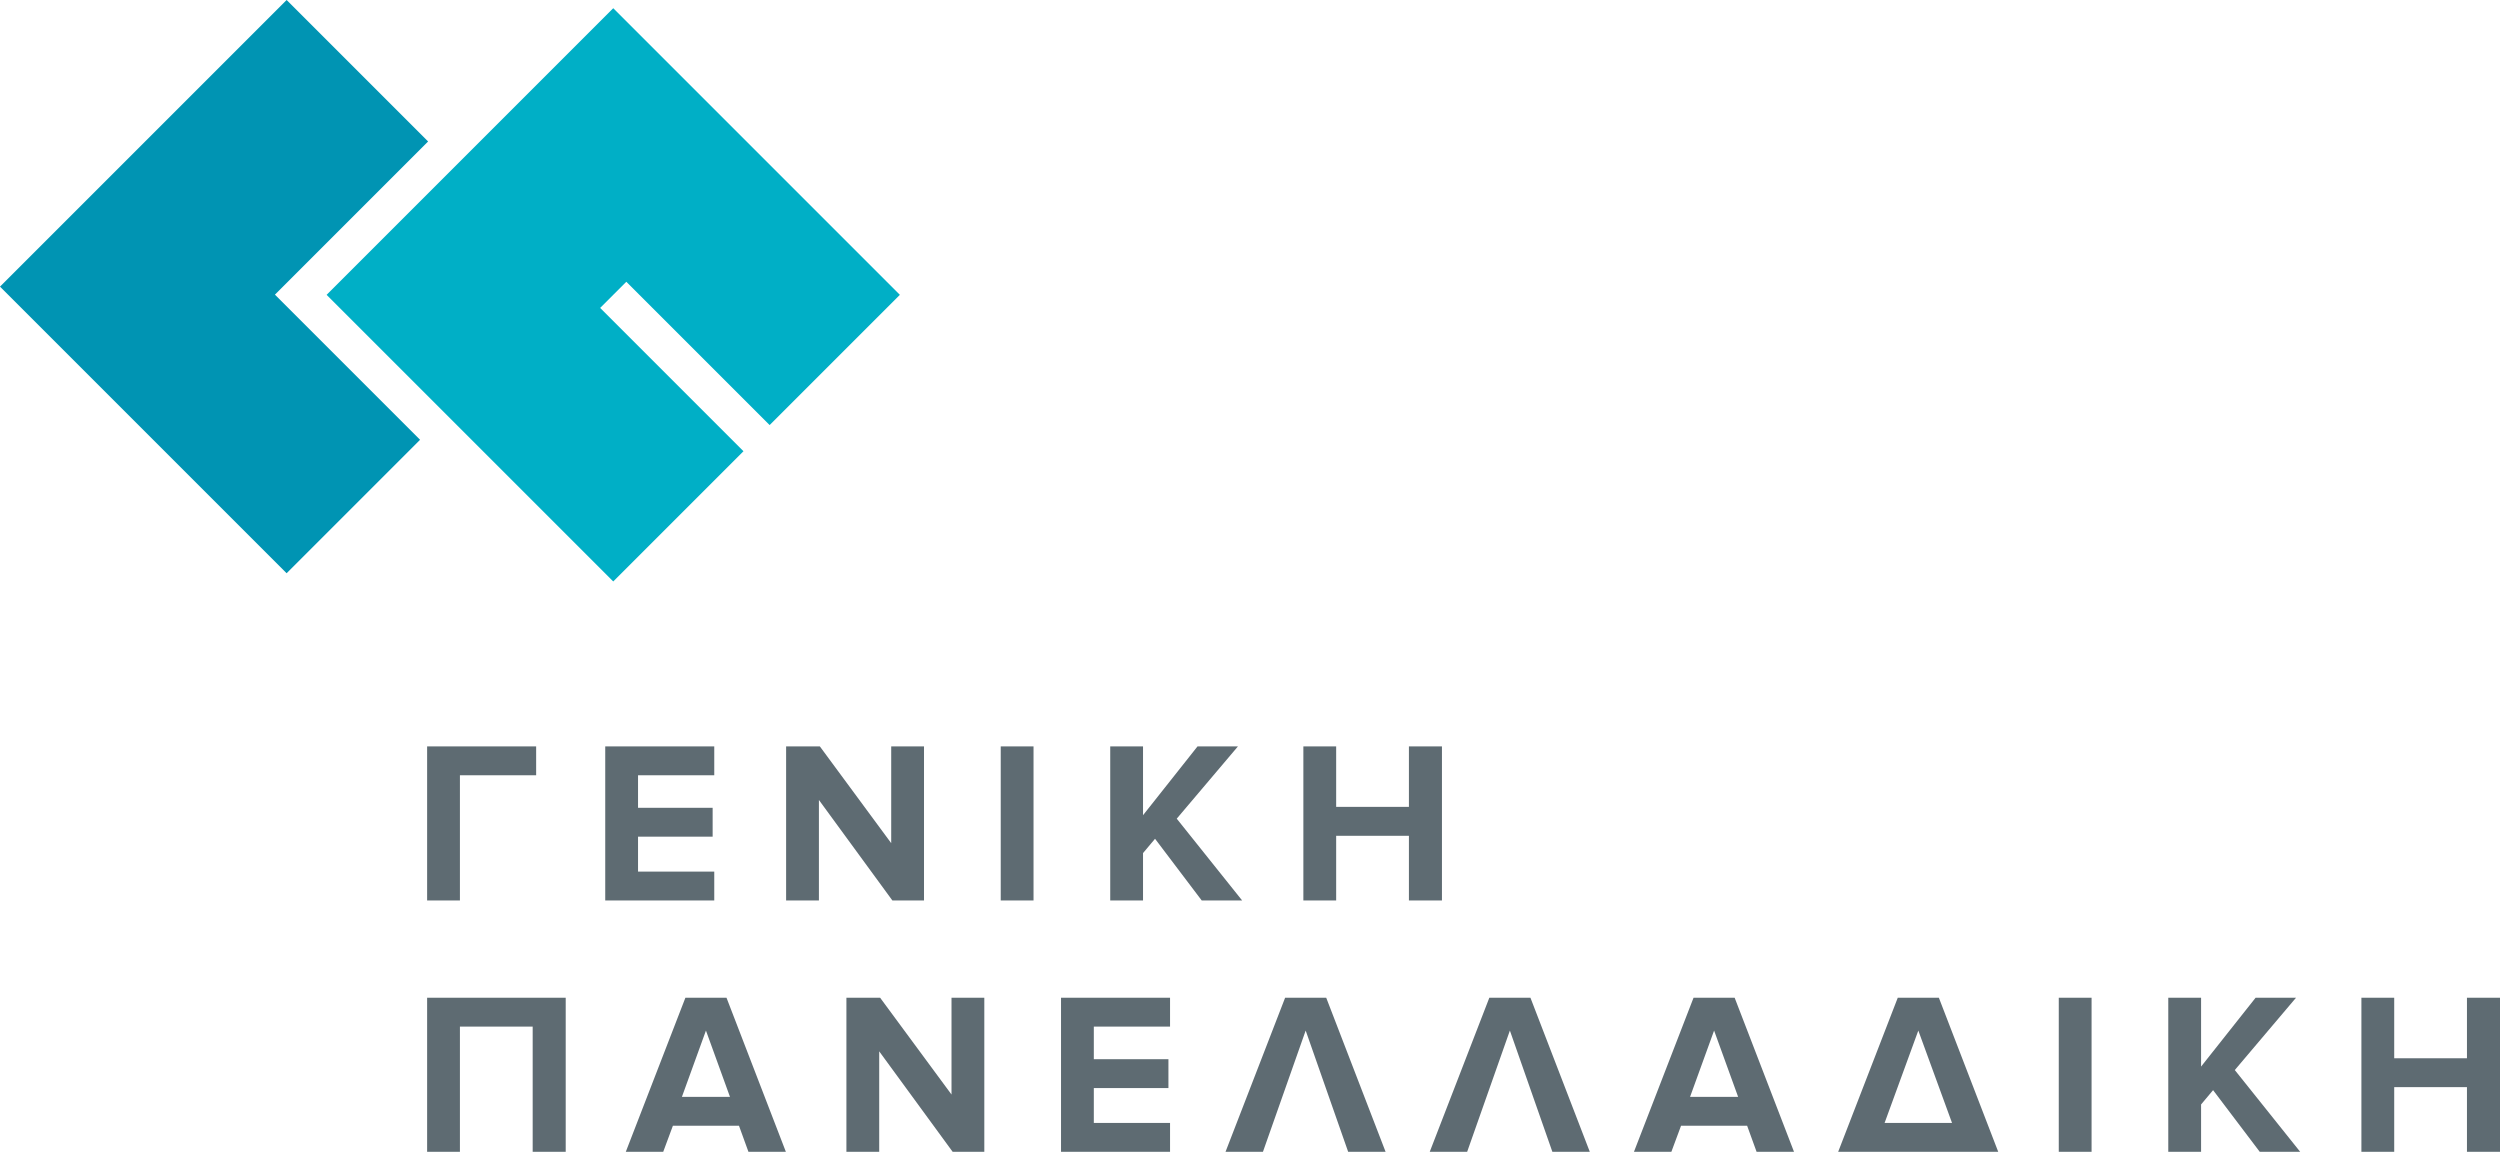
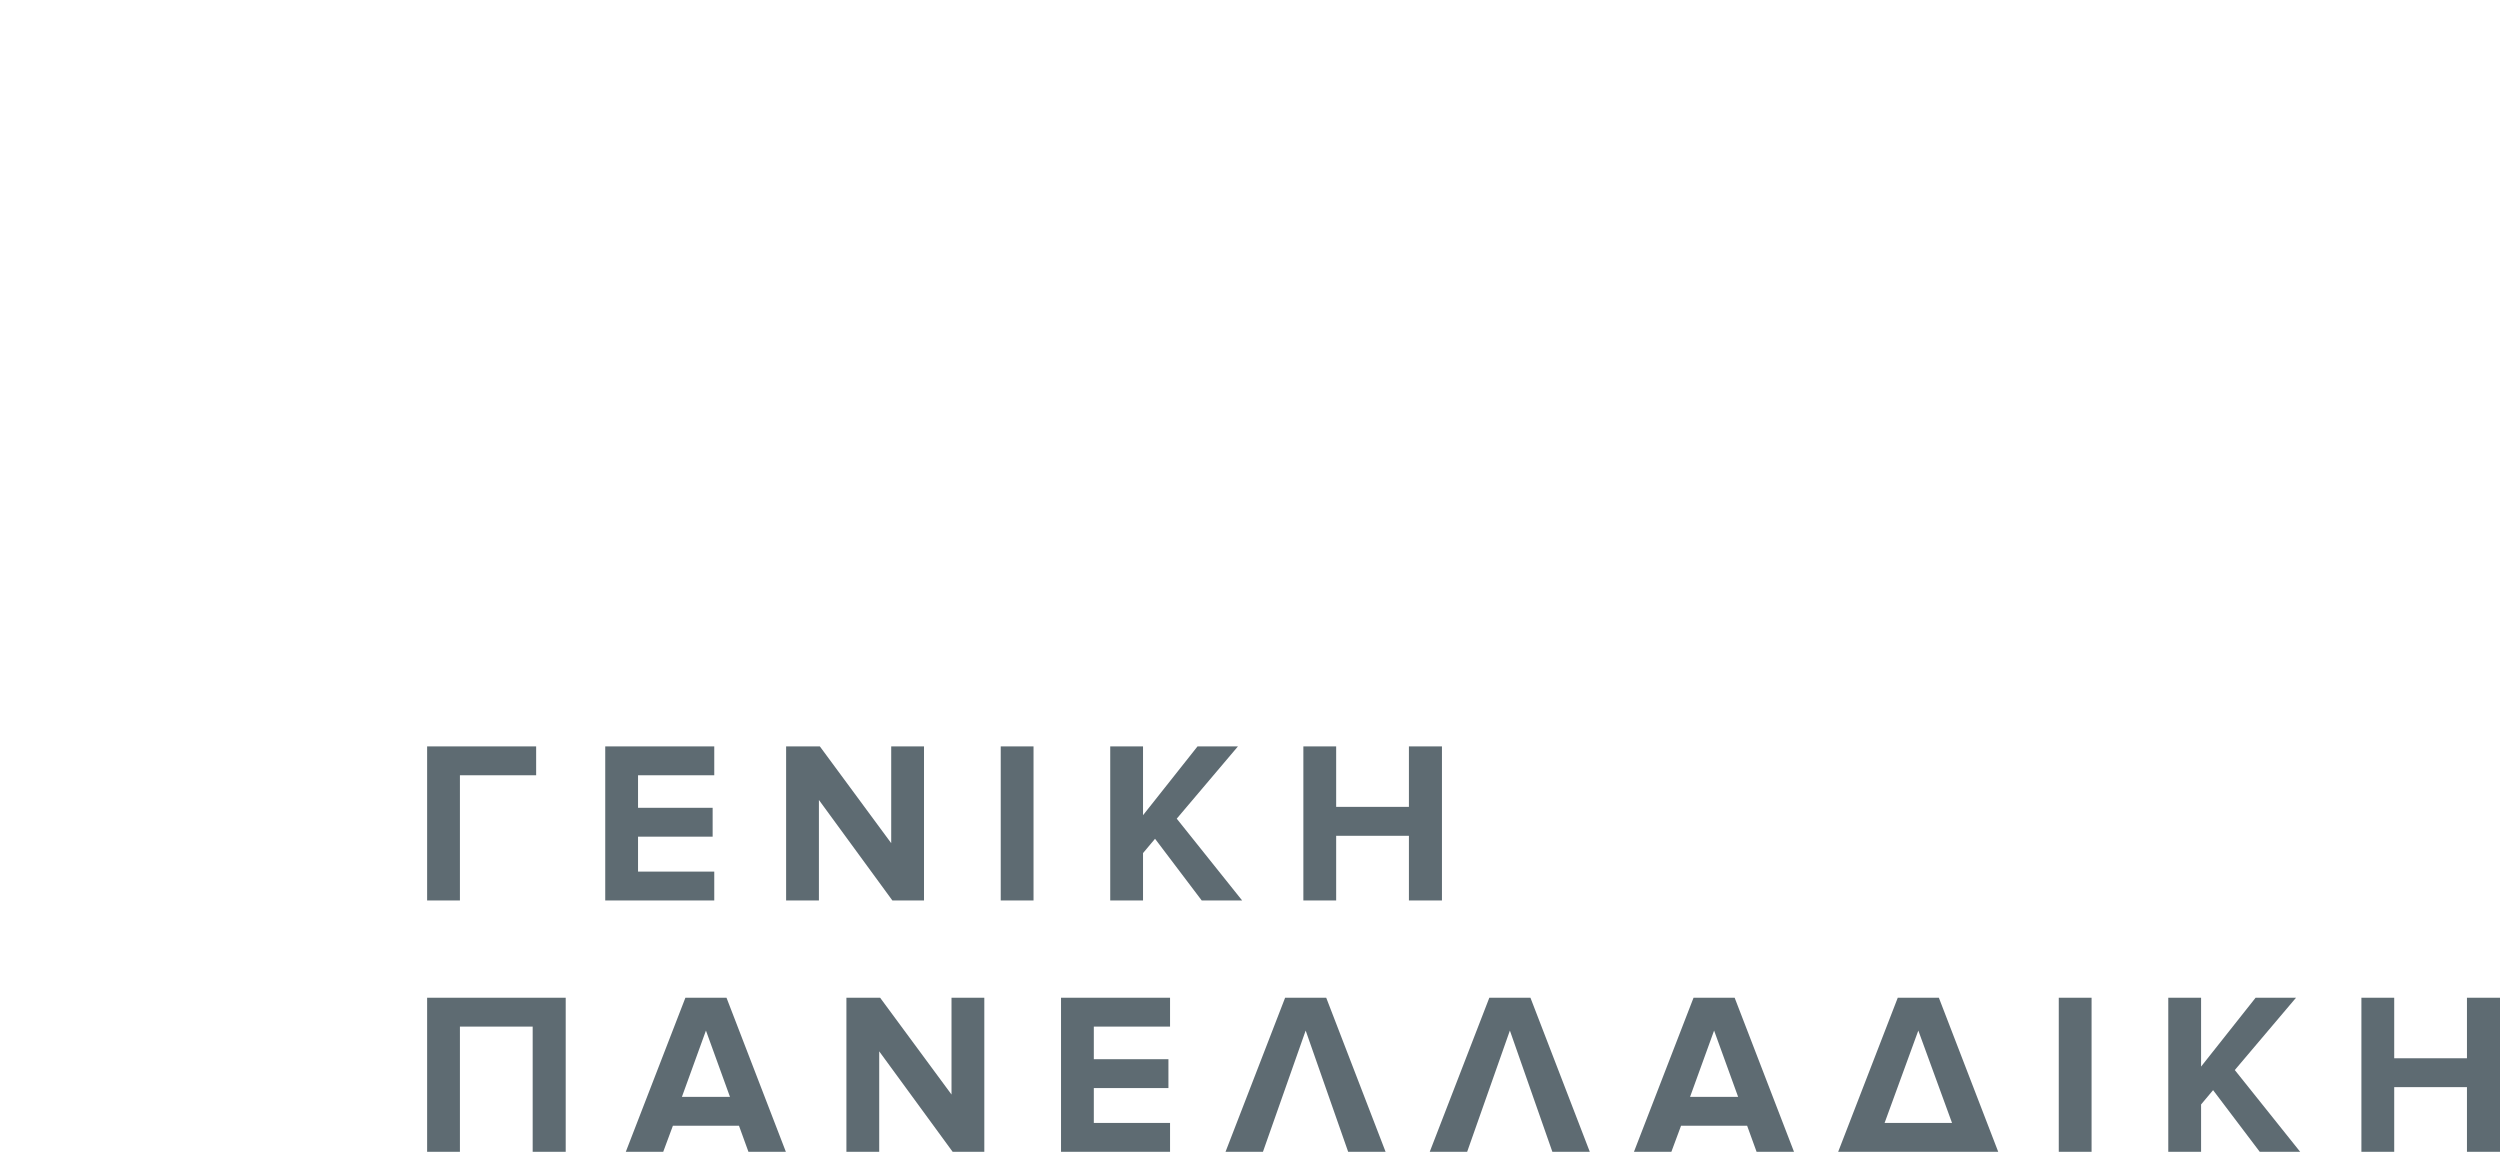
<svg xmlns="http://www.w3.org/2000/svg" version="1.1" id="Layer_1b" x="0px" y="0px" width="362.111px" height="166.835px" viewBox="0 0 362.111 166.835" enable-background="new 0 0 362.111 166.835" xml:space="preserve">
  <path id="logo-text" fill="#5E6B72" d="M61.866,130.425v-22.316h15.792v4.182H66.617v18.134H61.866z M87.665,130.425v-22.316h15.792v4.182H92.416  v4.718h10.806v4.182H92.416v5.052h11.041v4.182H87.665z M129.255,130.425l-10.64-14.554v14.554h-4.751v-22.316h4.885l10.337,14.019  v-14.019h4.751v22.316H129.255z M144.95,130.425v-22.316h4.751v22.316H144.95z M174.06,130.425l-6.759-8.934l-1.74,2.074v6.859  h-4.751v-22.316h4.751v9.971l7.896-9.971h5.855l-8.867,10.472l9.469,11.844H174.06z M204.074,130.425v-9.368h-10.538v9.368h-4.751  v-22.316h4.751v8.766h10.538v-8.766h4.785v22.316H204.074z M77.155,166.835v-18.134H66.617v18.134h-4.751v-22.316H81.94v22.316  H77.155z M108.408,166.835l-1.372-3.781h-9.57l-1.404,3.781h-5.42l8.633-22.316h5.955l8.599,22.316H108.408z M102.252,149.27  l-3.48,9.602h6.96L102.252,149.27z M137.988,166.835l-10.639-14.554v14.554h-4.751v-22.316h4.885l10.338,14.019v-14.019h4.751  v22.316H137.988z M153.683,166.835v-22.316h15.792v4.182h-11.041v4.718h10.807v4.182h-10.807v5.052h11.041v4.182H153.683z   M195.274,166.835l-6.155-17.565l-6.19,17.565h-5.42l8.632-22.316h5.955l8.599,22.316H195.274z M224.853,166.835l-6.155-17.565  l-6.19,17.565h-5.419l8.631-22.316h5.956l8.598,22.316H224.853z M254.433,166.835l-1.372-3.781h-9.569l-1.405,3.781h-5.419  l8.632-22.316h5.955l8.598,22.316H254.433z M248.277,149.27l-3.48,9.602h6.96L248.277,149.27z M266.248,166.835l8.632-22.316h5.955  l8.598,22.316H266.248z M277.857,149.27l-4.885,13.383h9.77L277.857,149.27z M298.202,166.835v-22.316h4.751v22.316H298.202z   M327.312,166.835l-6.759-8.934l-1.739,2.075v6.859h-4.751v-22.316h4.751v9.971l7.896-9.971h5.855l-8.866,10.472l9.469,11.844  H327.312z M357.325,166.835v-9.368h-10.537v9.368h-4.752v-22.316h4.752v8.766h10.537v-8.766h4.786v22.316H357.325z" />
-   <polygon id="logo-shape1" fill="#0094B3" points="0,41.516 41.516,83.031 60.845,63.701 39.822,42.68 62.008,20.494 41.516,0 " />
-   <polygon id="logo-shape2" fill="#00AFC6" points="88.825,1.19 47.308,42.707 88.825,84.221 107.688,65.358 86.93,44.6 90.718,40.812 111.476,61.569   130.341,42.706 " />
</svg>